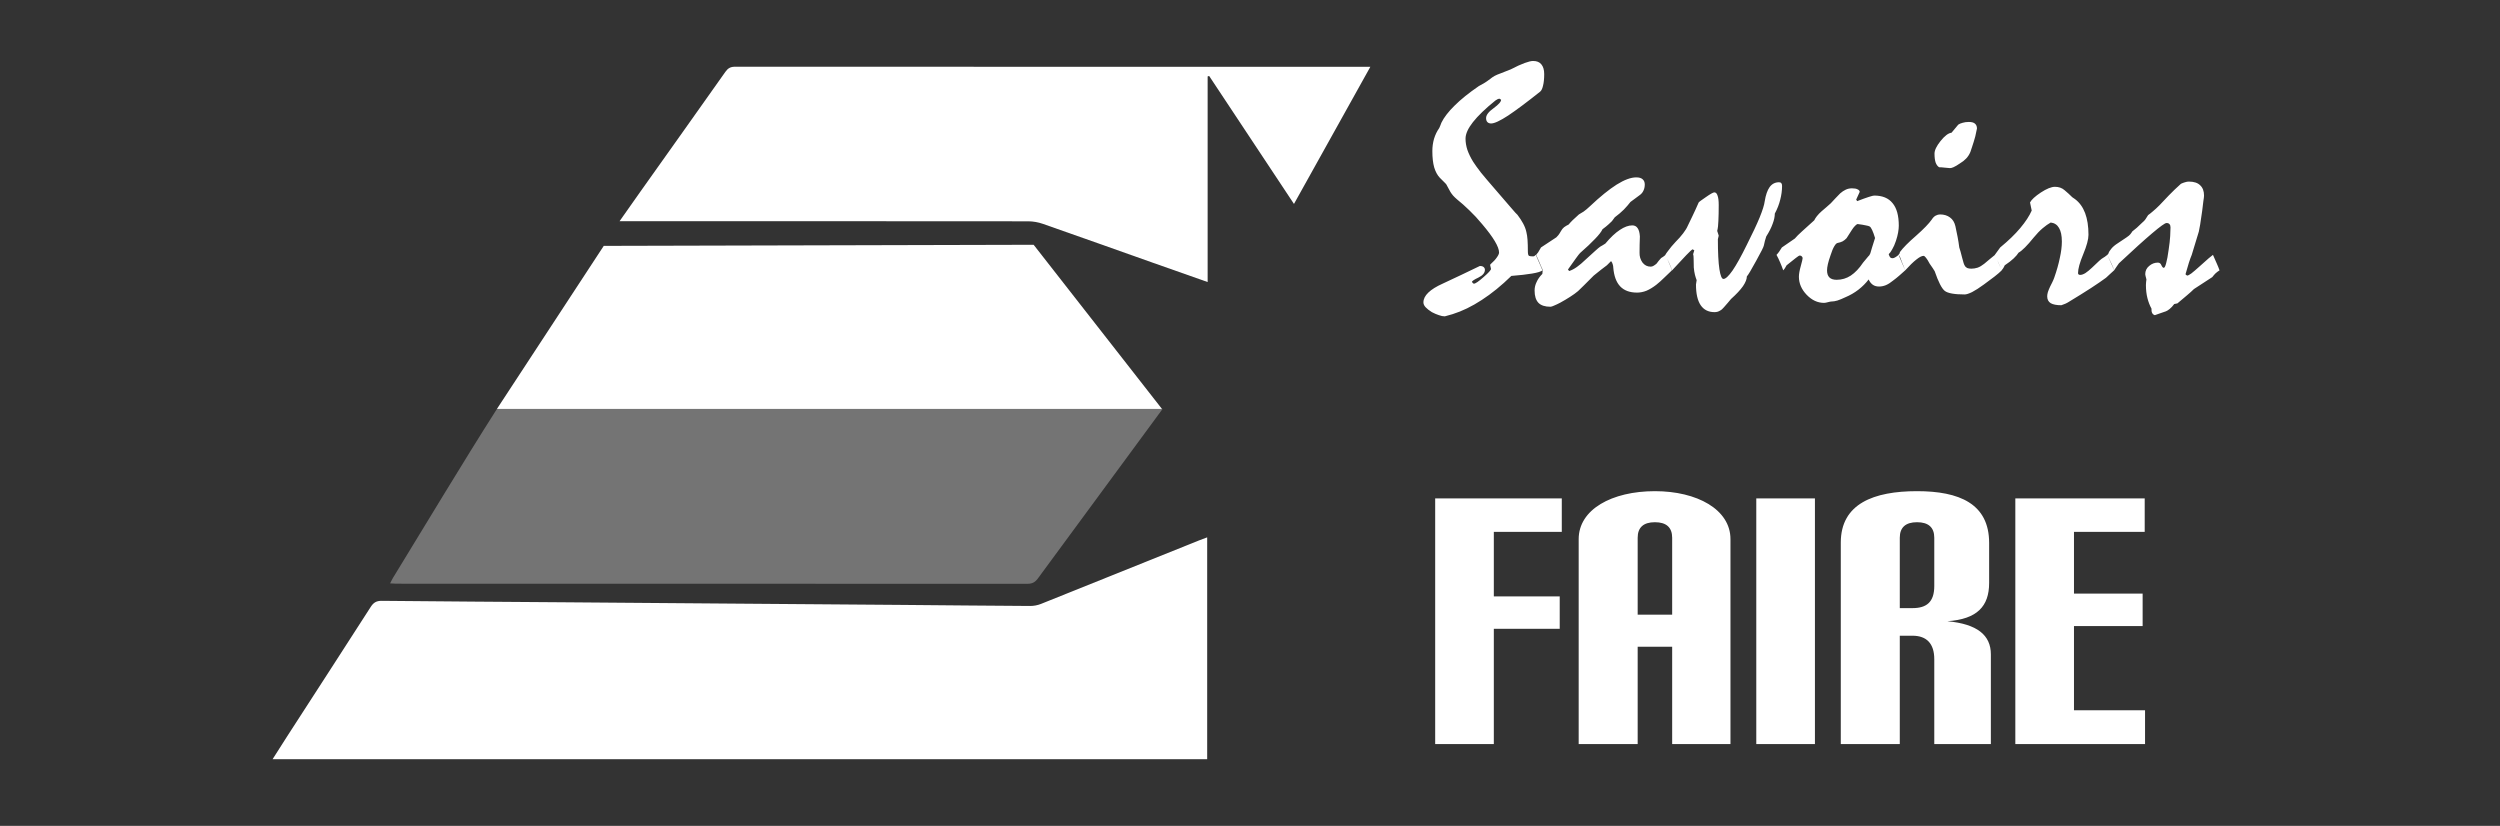
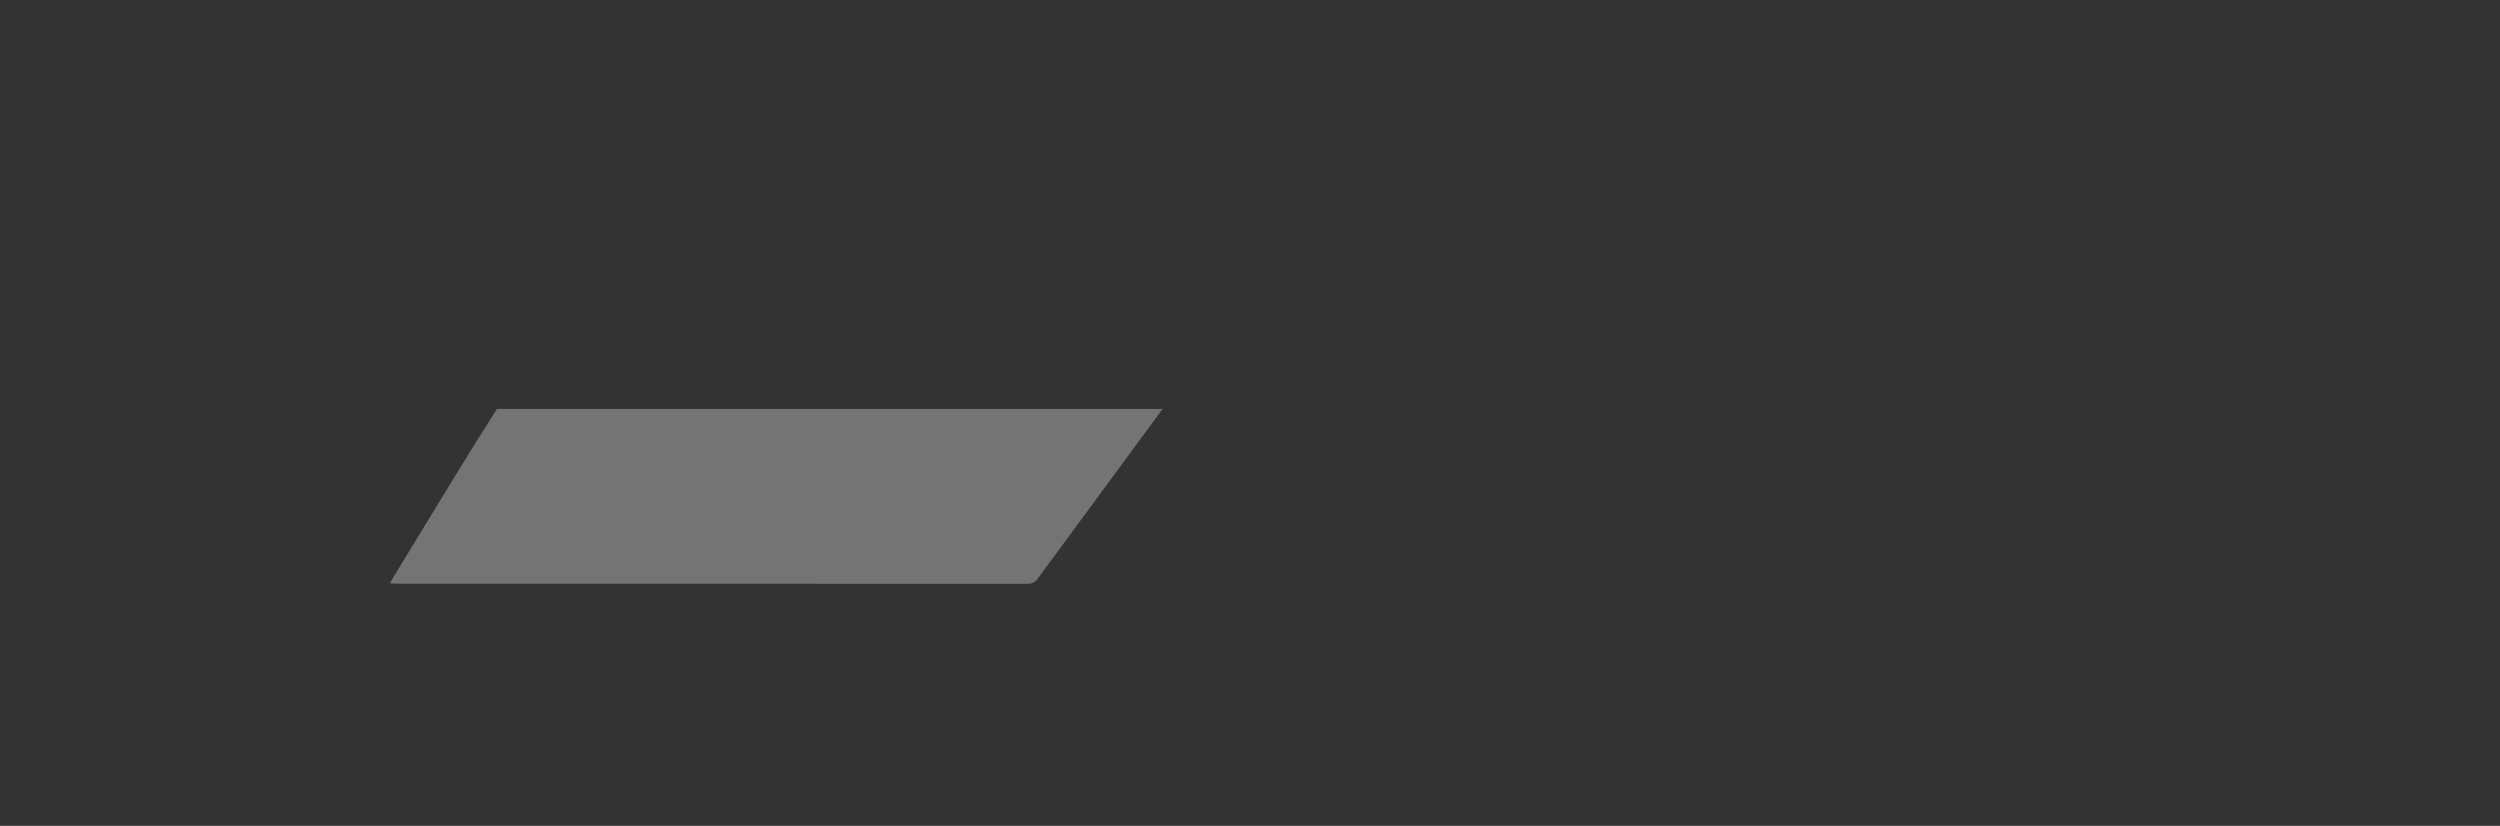
<svg xmlns="http://www.w3.org/2000/svg" width="336" height="111" viewBox="0 0 336 111" fill="none">
  <rect x="0" y="0" width="336" height="111" fill="#333333" stroke="none" />
-   <path d="M162.245 72.218V102.032H36.638C37.311 100.973 37.944 99.965 38.592 98.967C42.341 93.165 46.1 87.373 49.83 81.562C50.202 80.983 50.595 80.745 51.304 80.752C59.508 80.837 67.711 80.884 75.916 80.948C83.384 81.004 90.852 81.065 98.32 81.124C105.995 81.183 113.671 81.24 121.346 81.301C127.049 81.348 132.754 81.411 138.457 81.442C138.94 81.444 139.453 81.348 139.9 81.169C146.991 78.335 154.074 75.478 161.158 72.63C161.48 72.501 161.808 72.385 162.245 72.22V72.218Z" fill="white" />
-   <path d="M83.269 29.73C84.281 28.292 85.168 27.026 86.065 25.762C89.878 20.393 93.698 15.029 97.494 9.651C97.835 9.166 98.188 8.968 98.791 8.968C126.912 8.982 155.031 8.982 183.153 8.982C183.417 8.982 183.678 8.982 184.172 8.982C180.726 15.17 177.356 21.221 173.91 27.409C170.052 21.588 166.282 15.9 162.511 10.211C162.443 10.23 162.375 10.249 162.307 10.268V37.906C159.76 37.01 157.355 36.165 154.954 35.315C150.028 33.571 145.104 31.811 140.17 30.088C139.549 29.871 138.86 29.746 138.203 29.744C120.376 29.725 102.552 29.73 84.725 29.73C84.316 29.73 83.904 29.73 83.269 29.73Z" fill="white" />
-   <path d="M156.251 54.965H66.786C62.173 62.202 57.315 70.325 52.829 77.644C52.697 77.861 52.592 78.092 52.429 78.405C52.785 78.424 53.039 78.449 53.293 78.449C81.558 78.449 109.823 78.449 138.086 78.463C138.714 78.463 139.107 78.266 139.477 77.764L156.249 54.967L156.251 54.965Z" fill="#747474" />
-   <path d="M66.786 54.963H156.169L138.921 32.898L81.144 33.046L66.786 54.963Z" fill="white" />
-   <path d="M206.409 34.253L207.315 36.336C207.103 36.502 206.635 36.645 205.911 36.766C205.201 36.887 204.273 36.993 203.126 37.083C201.798 38.381 200.47 39.461 199.141 40.321C197.828 41.181 196.523 41.815 195.225 42.223C194.923 42.313 194.576 42.411 194.183 42.517C193.942 42.517 193.678 42.464 193.391 42.358C193.104 42.268 192.787 42.132 192.44 41.951C192.078 41.724 191.798 41.506 191.602 41.294C191.406 41.083 191.308 40.864 191.308 40.638C191.308 40.185 191.527 39.747 191.964 39.325C192.402 38.902 193.044 38.502 193.889 38.125C195.579 37.34 197.247 36.547 198.892 35.748C199.134 35.748 199.307 35.8 199.413 35.906C199.519 35.996 199.572 36.117 199.572 36.268C199.572 36.676 199.277 37.023 198.689 37.31C198.115 37.581 197.828 37.778 197.828 37.898C197.934 38.049 198.024 38.125 198.1 38.125C198.296 38.125 198.726 37.83 199.39 37.242C200.07 36.653 200.402 36.283 200.387 36.132L200.273 35.612L200.319 35.521C200.711 35.174 200.998 34.864 201.179 34.593C201.375 34.321 201.473 34.102 201.473 33.936C201.473 33.559 201.285 33.053 200.907 32.419C200.53 31.785 199.964 31.023 199.209 30.133C198.636 29.438 198.062 28.82 197.489 28.276C196.915 27.718 196.364 27.227 195.836 26.805C195.625 26.623 195.444 26.45 195.293 26.284C195.142 26.103 195.021 25.937 194.93 25.786C194.764 25.484 194.628 25.235 194.523 25.039C194.432 24.843 194.349 24.714 194.274 24.654C194.198 24.563 194.093 24.458 193.957 24.337C193.836 24.201 193.685 24.05 193.504 23.884C193.187 23.552 192.938 23.092 192.757 22.503C192.591 21.914 192.508 21.182 192.508 20.307C192.508 19.733 192.583 19.182 192.734 18.654C192.9 18.111 193.134 17.628 193.436 17.205C193.481 17.115 193.527 17.009 193.572 16.888C193.617 16.767 193.67 16.632 193.73 16.481C194.078 15.771 194.666 15.009 195.496 14.194C196.326 13.364 197.413 12.489 198.757 11.568C198.938 11.477 199.156 11.357 199.413 11.206C199.67 11.055 199.956 10.858 200.273 10.617C200.455 10.466 200.651 10.33 200.862 10.209C201.088 10.089 201.353 9.975 201.654 9.87C202.062 9.704 202.522 9.523 203.036 9.326C203.79 8.934 204.417 8.647 204.915 8.466C205.413 8.285 205.79 8.194 206.047 8.194C206.545 8.194 206.915 8.345 207.156 8.647C207.413 8.949 207.541 9.387 207.541 9.96C207.541 10.594 207.488 11.115 207.382 11.523C207.292 11.915 207.164 12.179 206.998 12.315C205.217 13.734 203.783 14.805 202.696 15.53C201.609 16.239 200.847 16.594 200.409 16.594C200.198 16.594 200.032 16.534 199.911 16.413C199.79 16.292 199.73 16.111 199.73 15.869C199.73 15.462 200.07 15.017 200.749 14.534C201.428 14.036 201.76 13.658 201.745 13.402L201.541 13.266C201.466 13.266 201.375 13.288 201.27 13.334C201.179 13.379 201.081 13.439 200.975 13.515C199.647 14.586 198.643 15.552 197.964 16.413C197.3 17.258 196.968 17.998 196.968 18.631C196.968 19.13 197.051 19.635 197.217 20.148C197.398 20.662 197.655 21.19 197.987 21.733C198.228 22.11 198.575 22.593 199.028 23.182C199.496 23.756 200.085 24.45 200.794 25.265C201.775 26.397 202.53 27.273 203.058 27.891C203.586 28.51 203.881 28.835 203.941 28.865C204.243 29.257 204.5 29.65 204.711 30.042C204.922 30.435 205.066 30.812 205.141 31.174C205.217 31.461 205.269 31.816 205.3 32.238C205.33 32.661 205.345 33.174 205.345 33.778C205.345 34.125 205.398 34.329 205.503 34.389C205.609 34.434 205.783 34.457 206.024 34.457C206.115 34.457 206.182 34.442 206.228 34.412C206.288 34.366 206.349 34.314 206.409 34.253ZM207.111 33.257L209.171 31.899C209.246 31.823 209.337 31.725 209.443 31.604C209.548 31.468 209.669 31.28 209.805 31.038C209.911 30.842 210.046 30.676 210.212 30.54C210.394 30.404 210.597 30.284 210.824 30.178C210.944 30.027 211.118 29.838 211.344 29.612C211.571 29.386 211.858 29.122 212.205 28.82C212.371 28.729 212.582 28.601 212.839 28.435C213.095 28.254 213.375 28.02 213.676 27.733C215.05 26.435 216.25 25.461 217.276 24.812C218.318 24.163 219.193 23.839 219.902 23.839C220.295 23.839 220.582 23.922 220.763 24.088C220.959 24.254 221.057 24.488 221.057 24.79C221.057 25.107 220.997 25.386 220.876 25.627C220.77 25.869 220.597 26.073 220.355 26.239C219.978 26.51 219.57 26.812 219.133 27.144C218.891 27.461 218.597 27.801 218.25 28.163C217.903 28.51 217.495 28.857 217.027 29.204C216.876 29.401 216.748 29.574 216.642 29.725C216.567 29.801 216.423 29.936 216.212 30.133C216.001 30.329 215.722 30.555 215.374 30.812C215.223 31.144 214.891 31.574 214.378 32.102C213.88 32.631 213.208 33.265 212.363 34.004C212.258 34.11 212.069 34.351 211.797 34.729C211.526 35.106 211.171 35.604 210.733 36.223L210.892 36.427C211.224 36.321 211.571 36.14 211.933 35.883C212.295 35.627 212.695 35.287 213.133 34.864C213.646 34.397 214.061 34.019 214.378 33.733C214.71 33.431 214.944 33.234 215.08 33.144C215.186 33.084 215.291 33.023 215.397 32.963C215.503 32.902 215.623 32.827 215.759 32.736C216.454 31.906 217.103 31.295 217.706 30.902C218.31 30.495 218.869 30.291 219.382 30.291C219.699 30.291 219.94 30.419 220.106 30.676C220.272 30.918 220.37 31.287 220.401 31.785C220.37 32.54 220.355 33.265 220.355 33.959C220.34 34.442 220.468 34.88 220.74 35.272C221.027 35.649 221.397 35.838 221.85 35.838C221.985 35.838 222.114 35.8 222.234 35.725C222.37 35.649 222.506 35.551 222.642 35.431C222.748 35.295 222.846 35.166 222.936 35.046C223.042 34.925 223.148 34.804 223.253 34.683C223.314 34.653 223.397 34.6 223.502 34.525C223.623 34.449 223.736 34.359 223.842 34.253C224.053 34.706 224.227 35.106 224.363 35.453C224.513 35.785 224.627 36.08 224.702 36.336C224.355 36.653 224.008 36.985 223.661 37.332C223.329 37.664 222.974 37.981 222.597 38.283C222.144 38.63 221.706 38.895 221.283 39.076C220.861 39.242 220.438 39.325 220.016 39.325C219.035 39.325 218.28 39.045 217.752 38.487C217.223 37.928 216.914 37.083 216.823 35.951C216.823 35.815 216.801 35.68 216.755 35.544C216.725 35.393 216.65 35.242 216.529 35.091C216.454 35.166 216.371 35.249 216.28 35.34C216.189 35.415 216.084 35.521 215.963 35.657C215.767 35.808 215.518 35.996 215.216 36.223C214.929 36.449 214.59 36.721 214.197 37.038C213.669 37.581 213.224 38.027 212.861 38.374C212.499 38.721 212.243 38.97 212.092 39.121C211.79 39.377 211.435 39.634 211.027 39.891C210.635 40.147 210.19 40.411 209.692 40.683C209.375 40.849 209.103 40.977 208.877 41.068C208.65 41.174 208.484 41.226 208.379 41.226C207.654 41.226 207.118 41.053 206.771 40.706C206.424 40.343 206.25 39.792 206.25 39.053C206.25 38.645 206.341 38.261 206.522 37.898C206.688 37.521 206.945 37.159 207.292 36.812C207.322 36.615 207.337 36.457 207.337 36.336C207.337 36.261 207.315 36.185 207.269 36.11C207.239 36.019 207.194 35.921 207.133 35.815C207.043 35.604 206.945 35.37 206.839 35.114C206.718 34.842 206.59 34.555 206.454 34.253C206.515 34.193 206.605 34.08 206.726 33.914C206.832 33.733 206.96 33.514 207.111 33.257ZM223.819 34.253C223.88 34.133 224.023 33.929 224.249 33.642C224.461 33.34 224.77 32.97 225.178 32.533C225.6 32.11 225.947 31.718 226.219 31.355C226.506 30.978 226.71 30.646 226.83 30.359C227.011 30.012 227.223 29.574 227.464 29.046C227.721 28.518 228 27.906 228.302 27.212C228.347 27.137 228.672 26.895 229.275 26.488C229.879 26.065 230.257 25.854 230.407 25.854C230.604 25.854 230.747 25.997 230.838 26.284C230.943 26.556 230.996 26.978 230.996 27.552C230.996 28.397 230.981 29.106 230.951 29.68C230.936 30.238 230.883 30.691 230.792 31.038C230.823 31.114 230.853 31.204 230.883 31.31C230.913 31.416 230.951 31.536 230.996 31.672C230.966 31.823 230.928 31.982 230.883 32.148C230.883 33.944 230.951 35.287 231.087 36.178C231.223 37.053 231.404 37.491 231.63 37.491C231.917 37.491 232.324 37.113 232.853 36.359C233.381 35.589 234.022 34.434 234.777 32.895C235.532 31.401 236.105 30.178 236.498 29.227C236.89 28.261 237.117 27.537 237.177 27.054C237.313 26.208 237.532 25.575 237.833 25.152C238.15 24.714 238.573 24.495 239.101 24.495C239.252 24.495 239.358 24.541 239.418 24.631C239.479 24.707 239.509 24.827 239.509 24.993C239.509 25.597 239.426 26.216 239.26 26.85C239.109 27.469 238.867 28.088 238.535 28.706C238.535 29.114 238.437 29.574 238.241 30.087C238.06 30.601 237.773 31.167 237.381 31.785C237.245 32.193 237.139 32.593 237.064 32.985C237.034 33.182 236.686 33.876 236.022 35.068C235.373 36.261 234.958 36.955 234.777 37.151C234.777 37.513 234.603 37.951 234.256 38.464C233.909 38.962 233.373 39.536 232.649 40.185C232.498 40.381 232.339 40.57 232.173 40.751C232.007 40.932 231.849 41.113 231.698 41.294C231.532 41.506 231.343 41.664 231.132 41.77C230.936 41.891 230.702 41.951 230.43 41.951C229.615 41.951 228.996 41.642 228.574 41.023C228.151 40.404 227.94 39.476 227.94 38.238C227.985 38.011 228.015 37.815 228.03 37.649C227.955 37.468 227.879 37.234 227.804 36.947C227.728 36.645 227.676 36.313 227.645 35.951C227.645 35.468 227.638 35.076 227.623 34.774C227.623 34.472 227.6 34.268 227.555 34.163L227.713 33.642L227.487 33.506C227.381 33.551 227.102 33.808 226.649 34.276C226.196 34.744 225.555 35.431 224.725 36.336C224.619 36.004 224.491 35.672 224.34 35.34C224.189 35.008 224.015 34.646 223.819 34.253ZM238.762 34.253C238.867 34.148 238.981 34.012 239.101 33.846C239.207 33.665 239.335 33.468 239.486 33.257L241.229 32.057C241.441 31.8 241.765 31.476 242.203 31.084C242.641 30.676 243.184 30.186 243.833 29.612C243.909 29.446 244.029 29.257 244.195 29.046C244.376 28.82 244.588 28.601 244.829 28.389C245.041 28.193 245.252 28.012 245.463 27.846C245.675 27.665 245.871 27.491 246.052 27.325C246.278 27.099 246.49 26.872 246.686 26.646C246.897 26.42 247.108 26.201 247.32 25.99C247.561 25.778 247.81 25.612 248.067 25.491C248.323 25.371 248.603 25.31 248.905 25.31C249.237 25.31 249.486 25.356 249.652 25.446C249.833 25.522 249.931 25.635 249.946 25.786C249.795 26.133 249.637 26.48 249.471 26.827L249.606 27.031C250.27 26.774 250.791 26.586 251.169 26.465C251.546 26.344 251.787 26.284 251.893 26.284C252.995 26.284 253.817 26.623 254.361 27.303C254.919 27.967 255.198 28.978 255.198 30.337C255.198 30.593 255.168 30.895 255.108 31.242C255.048 31.589 254.949 31.967 254.814 32.374C254.663 32.827 254.497 33.204 254.316 33.506C254.149 33.808 253.991 34.027 253.84 34.163C253.9 34.359 253.968 34.502 254.044 34.593C254.119 34.668 254.217 34.706 254.338 34.706C254.459 34.706 254.58 34.668 254.7 34.593C254.836 34.517 254.995 34.404 255.176 34.253C255.327 34.585 255.47 34.932 255.606 35.295C255.757 35.642 255.908 35.989 256.059 36.336C255.787 36.578 255.523 36.812 255.266 37.038C255.01 37.264 254.738 37.483 254.451 37.694C254.104 37.981 253.772 38.193 253.455 38.328C253.153 38.449 252.851 38.51 252.55 38.51C252.202 38.51 251.916 38.427 251.689 38.261C251.463 38.094 251.282 37.861 251.146 37.559C250.769 38.057 250.308 38.517 249.765 38.94C249.237 39.347 248.648 39.687 247.999 39.959C247.622 40.14 247.274 40.283 246.957 40.389C246.656 40.479 246.376 40.525 246.12 40.525C246.044 40.525 245.893 40.555 245.667 40.615C245.456 40.675 245.282 40.706 245.146 40.706C244.286 40.706 243.509 40.343 242.814 39.619C242.12 38.895 241.773 38.087 241.773 37.196C241.773 36.834 241.856 36.359 242.022 35.77C242.188 35.166 242.271 34.812 242.271 34.706C242.271 34.6 242.233 34.517 242.158 34.457C242.097 34.382 242.007 34.344 241.886 34.344C241.811 34.344 241.629 34.457 241.343 34.683C241.056 34.91 240.648 35.234 240.12 35.657C240.075 35.717 240.022 35.808 239.962 35.929C239.901 36.049 239.803 36.185 239.667 36.336C239.547 35.989 239.411 35.642 239.26 35.295C239.109 34.932 238.943 34.585 238.762 34.253ZM249.652 30.11C249.576 30.125 249.463 30.208 249.312 30.359C249.176 30.495 249.04 30.669 248.905 30.88C248.693 31.227 248.452 31.604 248.18 32.012C248.014 32.193 247.833 32.336 247.637 32.442C247.456 32.533 247.244 32.6 247.003 32.646C246.852 32.661 246.693 32.812 246.527 33.099C246.361 33.37 246.195 33.77 246.029 34.298C245.863 34.766 245.742 35.166 245.667 35.498C245.592 35.831 245.554 36.11 245.554 36.336C245.554 36.759 245.659 37.076 245.871 37.287C246.082 37.498 246.407 37.604 246.844 37.604C247.539 37.604 248.172 37.415 248.746 37.038C249.335 36.645 249.886 36.064 250.399 35.295C250.64 35.008 250.867 34.736 251.078 34.48C251.199 34.389 251.297 34.246 251.372 34.05C251.448 33.838 251.523 33.582 251.599 33.28L252.006 31.989C251.87 31.536 251.742 31.182 251.621 30.925C251.501 30.653 251.38 30.487 251.259 30.427C251.184 30.382 251.018 30.337 250.761 30.291C250.504 30.231 250.135 30.17 249.652 30.11ZM255.153 34.253L255.289 34.095L255.357 33.868C255.764 33.31 256.481 32.585 257.508 31.695C258.534 30.789 259.244 30.057 259.636 29.499C259.787 29.257 259.96 29.084 260.157 28.978C260.353 28.872 260.549 28.82 260.745 28.82C261.274 28.82 261.719 28.955 262.081 29.227C262.443 29.484 262.685 29.876 262.806 30.404C262.911 30.872 263.009 31.348 263.1 31.831C263.19 32.299 263.266 32.774 263.326 33.257C263.432 33.559 263.56 34.019 263.711 34.638C263.862 35.242 263.975 35.589 264.051 35.68C264.126 35.831 264.239 35.944 264.39 36.019C264.541 36.08 264.73 36.11 264.956 36.11C265.228 36.11 265.507 36.064 265.794 35.974C266.081 35.868 266.375 35.695 266.677 35.453C266.903 35.257 267.137 35.061 267.379 34.864C267.635 34.653 267.885 34.449 268.126 34.253L269.032 36.336C268.79 36.578 268.466 36.857 268.058 37.174C267.666 37.476 267.19 37.83 266.632 38.238C266.013 38.691 265.485 39.03 265.047 39.257C264.609 39.468 264.277 39.574 264.051 39.574C262.677 39.574 261.787 39.415 261.379 39.098C260.972 38.781 260.519 37.898 260.021 36.449C259.96 36.329 259.87 36.185 259.749 36.019C259.628 35.853 259.493 35.657 259.342 35.431C259.161 35.083 259.002 34.827 258.866 34.661C258.73 34.48 258.617 34.389 258.527 34.389C258.285 34.389 257.961 34.555 257.553 34.887C257.146 35.204 256.647 35.687 256.059 36.336C255.983 36.14 255.893 35.906 255.787 35.634C255.666 35.363 255.546 35.046 255.425 34.683C255.395 34.593 255.357 34.51 255.312 34.434C255.266 34.359 255.214 34.298 255.153 34.253ZM264.617 16.39C264.994 16.39 265.266 16.466 265.432 16.616C265.613 16.767 265.704 16.986 265.704 17.273C265.613 17.696 265.538 18.05 265.477 18.337C265.326 18.881 265.19 19.326 265.07 19.673C264.964 20.02 264.881 20.269 264.821 20.42C264.685 20.752 264.496 21.047 264.255 21.303C264.028 21.544 263.749 21.763 263.417 21.96C263.07 22.201 262.775 22.375 262.534 22.48C262.308 22.571 262.149 22.609 262.058 22.593C261.802 22.563 261.553 22.541 261.311 22.526C261.085 22.495 260.859 22.48 260.632 22.48C260.436 22.375 260.277 22.171 260.157 21.869C260.051 21.567 259.998 21.16 259.998 20.646C259.998 20.194 260.27 19.628 260.813 18.948C261.372 18.254 261.862 17.884 262.285 17.839C262.541 17.522 262.843 17.16 263.19 16.752C263.341 16.647 263.538 16.564 263.779 16.503C264.021 16.428 264.3 16.39 264.617 16.39ZM268.103 34.253C268.345 33.936 268.586 33.604 268.828 33.257C269.93 32.352 270.828 31.484 271.522 30.653C272.231 29.808 272.745 29.023 273.062 28.299L272.835 27.212C273.031 26.835 273.514 26.39 274.284 25.876C275.069 25.363 275.703 25.107 276.186 25.107C276.699 25.107 277.129 25.258 277.476 25.559C277.839 25.861 278.186 26.178 278.518 26.51C278.684 26.616 278.805 26.699 278.88 26.759C279.484 27.212 279.937 27.838 280.239 28.639C280.54 29.438 280.691 30.412 280.691 31.559C280.691 32.163 280.457 33.031 279.989 34.163C279.522 35.28 279.288 36.125 279.288 36.698C279.288 36.774 279.31 36.834 279.356 36.88C279.416 36.925 279.491 36.947 279.582 36.947C279.778 36.947 280.012 36.864 280.284 36.698C280.555 36.517 280.85 36.276 281.167 35.974C281.967 35.189 282.45 34.759 282.616 34.683C282.782 34.593 282.986 34.449 283.227 34.253C283.348 34.555 283.491 34.88 283.657 35.227C283.823 35.574 283.982 35.944 284.133 36.336C283.997 36.457 283.838 36.6 283.657 36.766C283.491 36.932 283.287 37.121 283.046 37.332C282.533 37.71 281.861 38.17 281.031 38.713C280.216 39.242 279.235 39.853 278.088 40.547C277.786 40.743 277.439 40.902 277.046 41.023C276.412 41.023 275.937 40.932 275.62 40.751C275.303 40.555 275.144 40.245 275.144 39.823C275.144 39.657 275.175 39.468 275.235 39.257C275.311 39.03 275.409 38.789 275.529 38.532C275.62 38.336 275.718 38.14 275.824 37.944C275.929 37.732 276.02 37.521 276.095 37.31C276.427 36.359 276.676 35.476 276.842 34.661C277.024 33.846 277.114 33.114 277.114 32.465C277.114 31.665 276.986 31.053 276.729 30.631C276.488 30.208 276.118 29.967 275.62 29.906C275.288 30.087 274.926 30.344 274.533 30.676C274.141 31.008 273.741 31.423 273.333 31.921C272.896 32.465 272.503 32.91 272.156 33.257C271.809 33.604 271.522 33.838 271.296 33.959C271.16 34.185 270.941 34.442 270.639 34.729C270.337 35.015 269.937 35.325 269.439 35.657C269.409 35.717 269.364 35.808 269.303 35.929C269.243 36.049 269.145 36.185 269.009 36.336C268.888 35.989 268.752 35.649 268.601 35.317C268.451 34.97 268.285 34.615 268.103 34.253ZM283.227 34.253L283.363 34.095C283.423 33.883 283.559 33.657 283.77 33.416C283.967 33.174 284.253 32.932 284.631 32.691C285.129 32.374 285.514 32.117 285.785 31.921C286.072 31.725 286.246 31.582 286.306 31.491C286.442 31.325 286.532 31.197 286.578 31.106C286.744 30.985 286.948 30.82 287.189 30.608C287.431 30.397 287.702 30.14 288.004 29.838C288.11 29.763 288.223 29.642 288.344 29.476C288.464 29.31 288.585 29.122 288.706 28.91C288.902 28.774 289.121 28.601 289.363 28.389C289.619 28.178 289.913 27.906 290.245 27.574C290.623 27.167 291.045 26.722 291.513 26.239C291.996 25.741 292.532 25.227 293.121 24.699C293.317 24.608 293.498 24.541 293.664 24.495C293.845 24.435 294.019 24.405 294.185 24.405C294.864 24.405 295.37 24.571 295.702 24.903C296.049 25.22 296.222 25.68 296.222 26.284C296.222 26.435 296.192 26.684 296.132 27.031C296.087 27.378 296.034 27.816 295.973 28.344C295.762 29.869 295.611 30.797 295.521 31.129C295.43 31.461 295.113 32.502 294.57 34.253C294.449 34.54 294.321 34.895 294.185 35.317C294.064 35.74 293.913 36.253 293.732 36.857C293.762 36.917 293.838 36.978 293.958 37.038C294.064 37.038 294.253 36.94 294.524 36.744C294.796 36.532 295.158 36.223 295.611 35.815C296.139 35.332 296.555 34.963 296.856 34.706C297.158 34.449 297.347 34.298 297.422 34.253C297.604 34.661 297.77 35.038 297.921 35.385C298.071 35.717 298.2 36.034 298.305 36.336C298.109 36.457 297.928 36.593 297.762 36.744C297.611 36.895 297.468 37.061 297.332 37.242C297.015 37.453 296.645 37.694 296.222 37.966C295.815 38.238 295.362 38.532 294.864 38.849C294.638 39.076 294.328 39.355 293.936 39.687C293.558 40.004 293.128 40.366 292.645 40.774L292.215 40.864C292.004 41.151 291.8 41.37 291.604 41.521C291.423 41.672 291.257 41.777 291.106 41.838C290.864 41.928 290.623 42.011 290.381 42.087C290.14 42.177 289.883 42.268 289.612 42.358C289.446 42.313 289.325 42.215 289.249 42.064C289.174 41.913 289.144 41.717 289.159 41.475C288.932 41.068 288.751 40.6 288.615 40.072C288.48 39.544 288.412 38.955 288.412 38.306C288.412 38.185 288.419 38.057 288.434 37.921C288.449 37.785 288.464 37.664 288.48 37.559C288.374 37.166 288.321 36.932 288.321 36.857C288.321 36.404 288.495 36.034 288.842 35.748C289.189 35.446 289.581 35.295 290.019 35.295C290.245 35.295 290.404 35.415 290.495 35.657C290.6 35.883 290.706 35.996 290.811 35.996C290.917 35.996 291.023 35.793 291.128 35.385C291.249 34.963 291.362 34.351 291.468 33.551C291.574 32.857 291.642 32.253 291.672 31.74C291.702 31.227 291.717 30.835 291.717 30.563C291.717 30.367 291.672 30.223 291.581 30.133C291.506 30.027 291.37 29.974 291.174 29.974C290.978 29.974 290.344 30.427 289.272 31.333C288.2 32.238 286.706 33.589 284.789 35.385C284.729 35.491 284.638 35.619 284.518 35.77C284.412 35.921 284.284 36.11 284.133 36.336C284.072 36.11 283.967 35.831 283.816 35.498C283.665 35.166 283.469 34.751 283.227 34.253ZM200.77 100H192.888V66.987H209.904V71.484H200.77V80.155H209.626V84.513H200.77V100ZM232.575 100H224.739V86.924H220.103V100H212.174V72.458C212.174 68.47 216.625 66.013 222.421 66.013C228.078 66.013 232.575 68.47 232.575 72.458V100ZM224.739 82.612V72.272C224.739 70.882 223.951 70.186 222.421 70.186C220.891 70.186 220.103 70.882 220.103 72.272V82.612H224.739ZM243.927 100H236.044V66.987H243.927V100ZM267.572 100H259.967V88.594C259.967 86.507 258.947 85.441 257.046 85.441H255.331V100H247.402V72.922C247.402 67.682 251.853 66.013 257.649 66.013C263.306 66.013 267.34 67.682 267.34 72.968V78.347C267.34 81.499 265.717 83.215 261.729 83.493C265.717 83.864 267.572 85.348 267.572 87.945V100ZM259.967 78.764V72.272C259.967 70.882 259.179 70.186 257.649 70.186C256.119 70.186 255.331 70.882 255.331 72.272V81.731H257.046C258.901 81.731 259.967 80.943 259.967 78.764ZM288.294 100H270.86V66.987H288.248V71.484H278.743V79.784H287.97V84.142H278.743V95.456H288.294V100Z" fill="white" />
+   <path d="M156.251 54.965H66.786C62.173 62.202 57.315 70.325 52.829 77.644C52.697 77.861 52.592 78.092 52.429 78.405C52.785 78.424 53.039 78.449 53.293 78.449C81.558 78.449 109.823 78.449 138.086 78.463C138.714 78.463 139.107 78.266 139.477 77.764L156.251 54.965Z" fill="#747474" />
</svg>